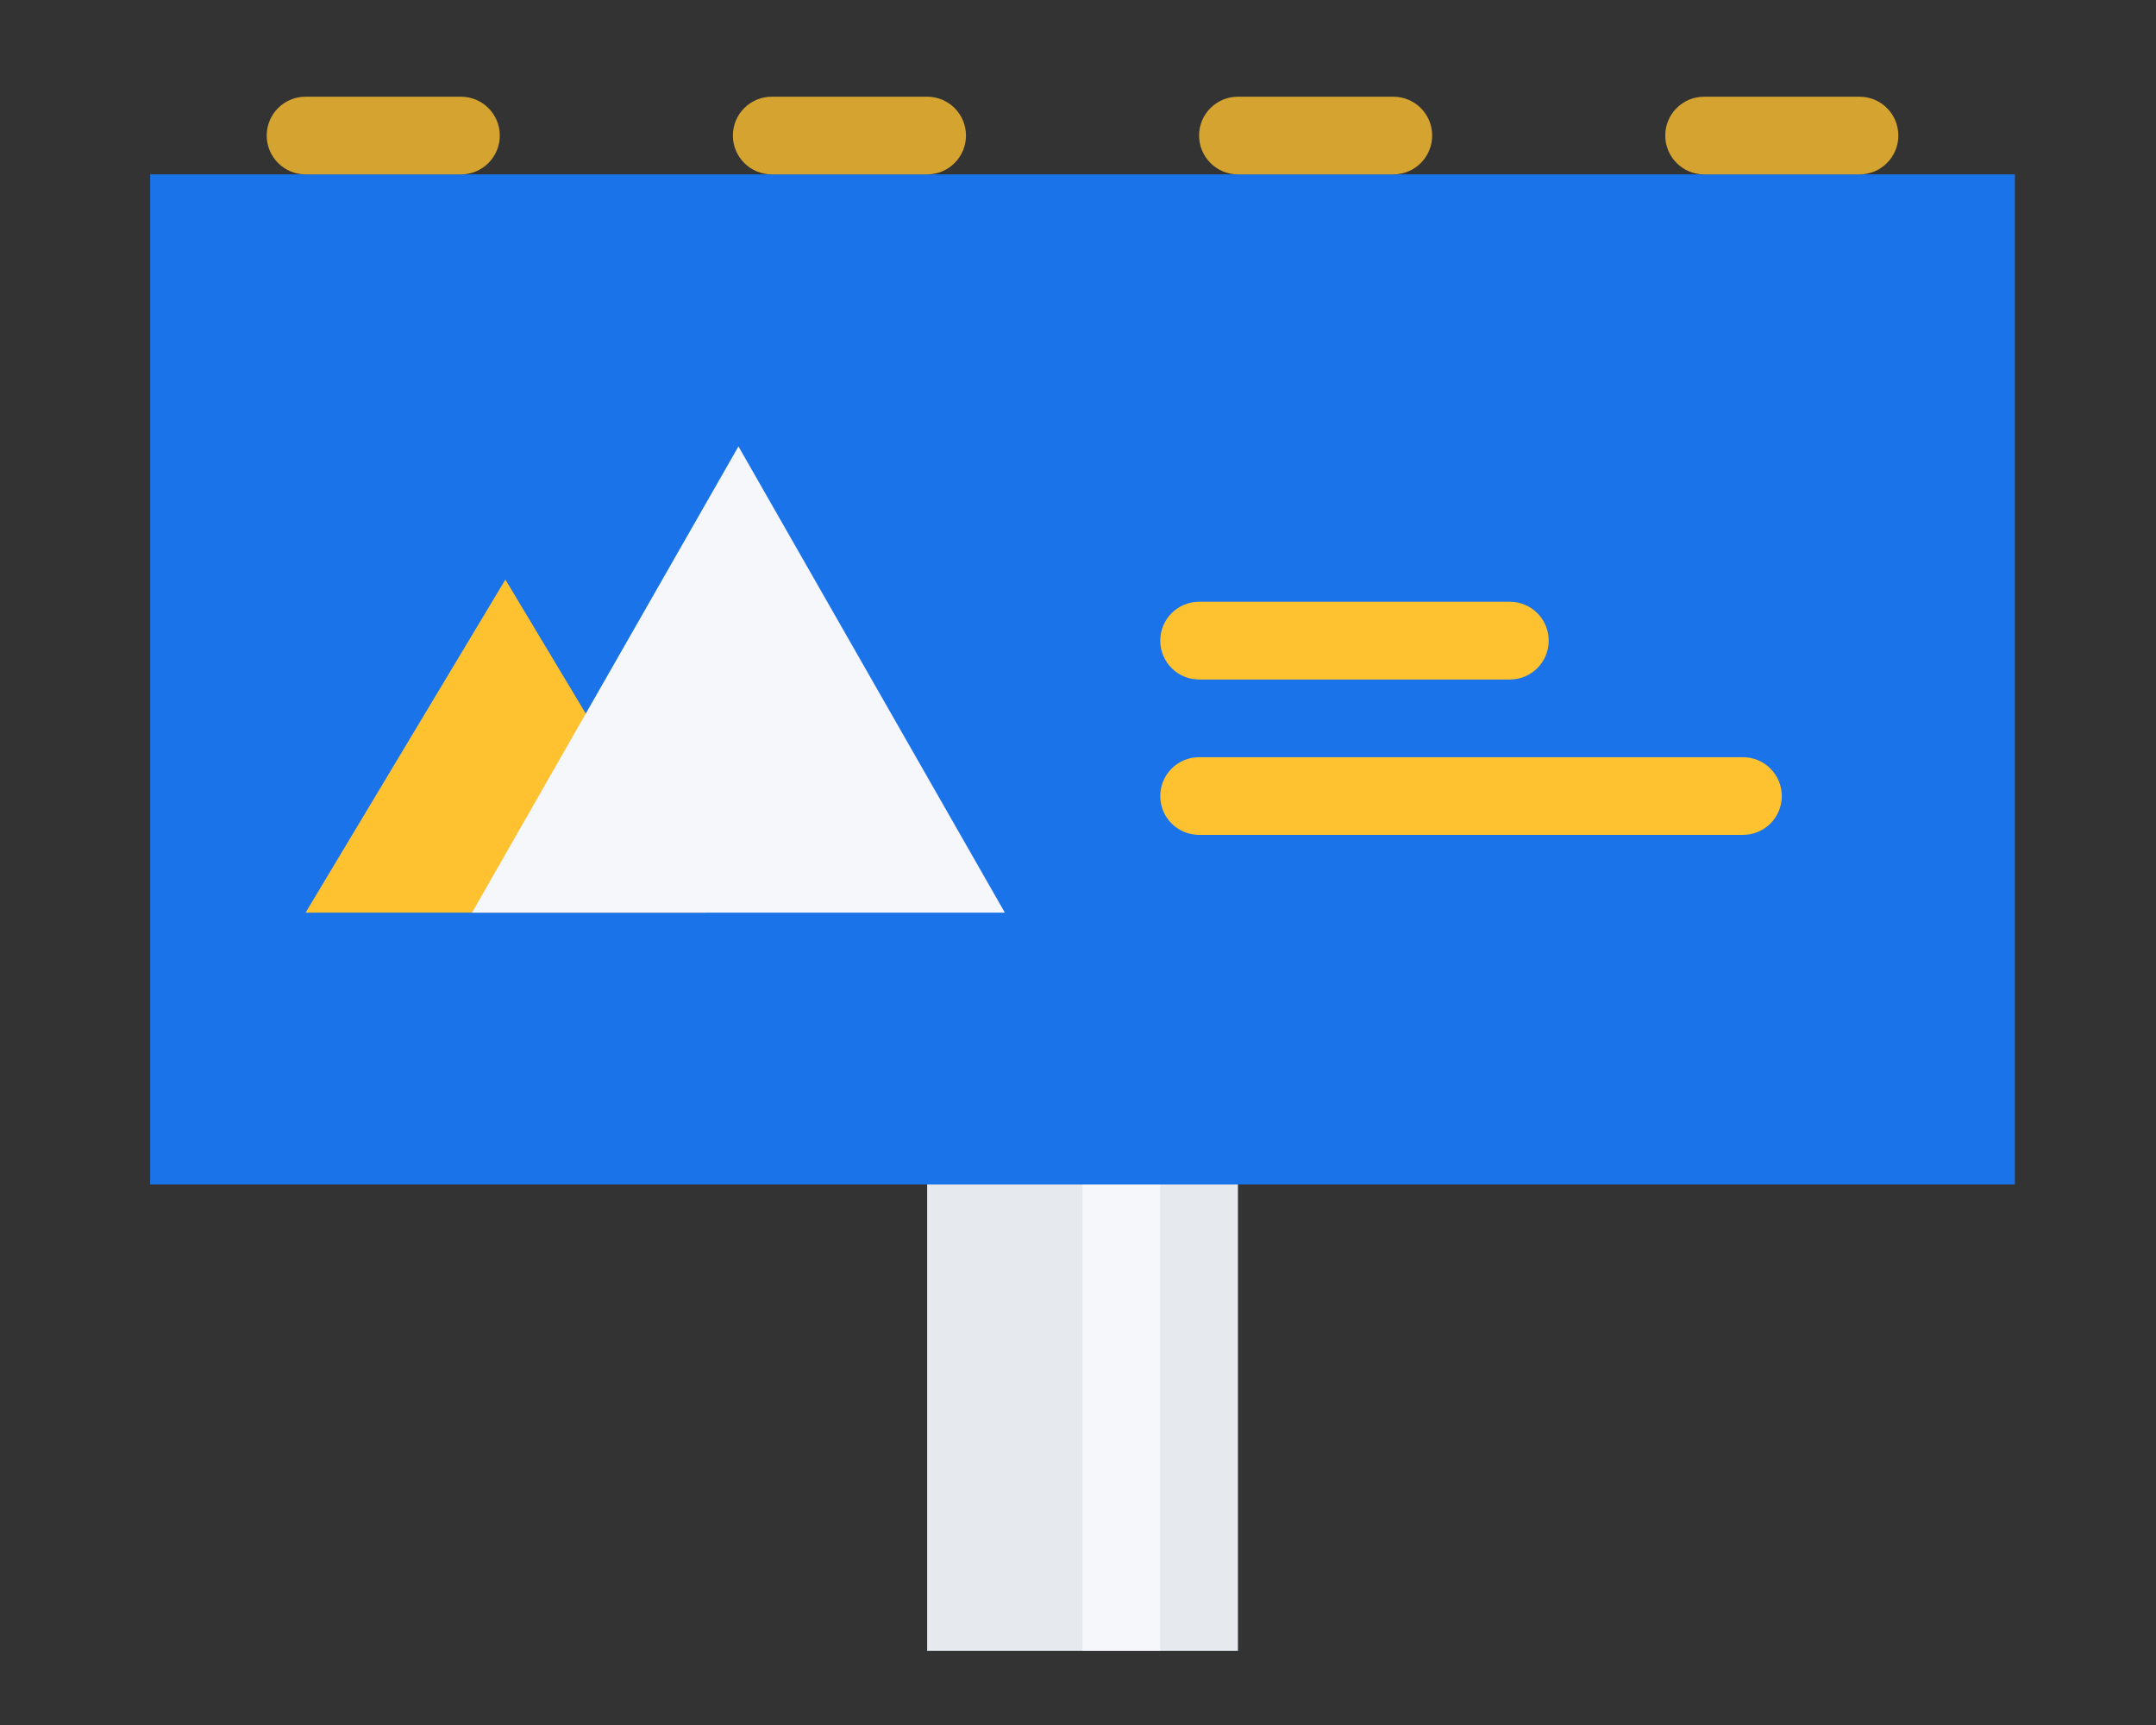
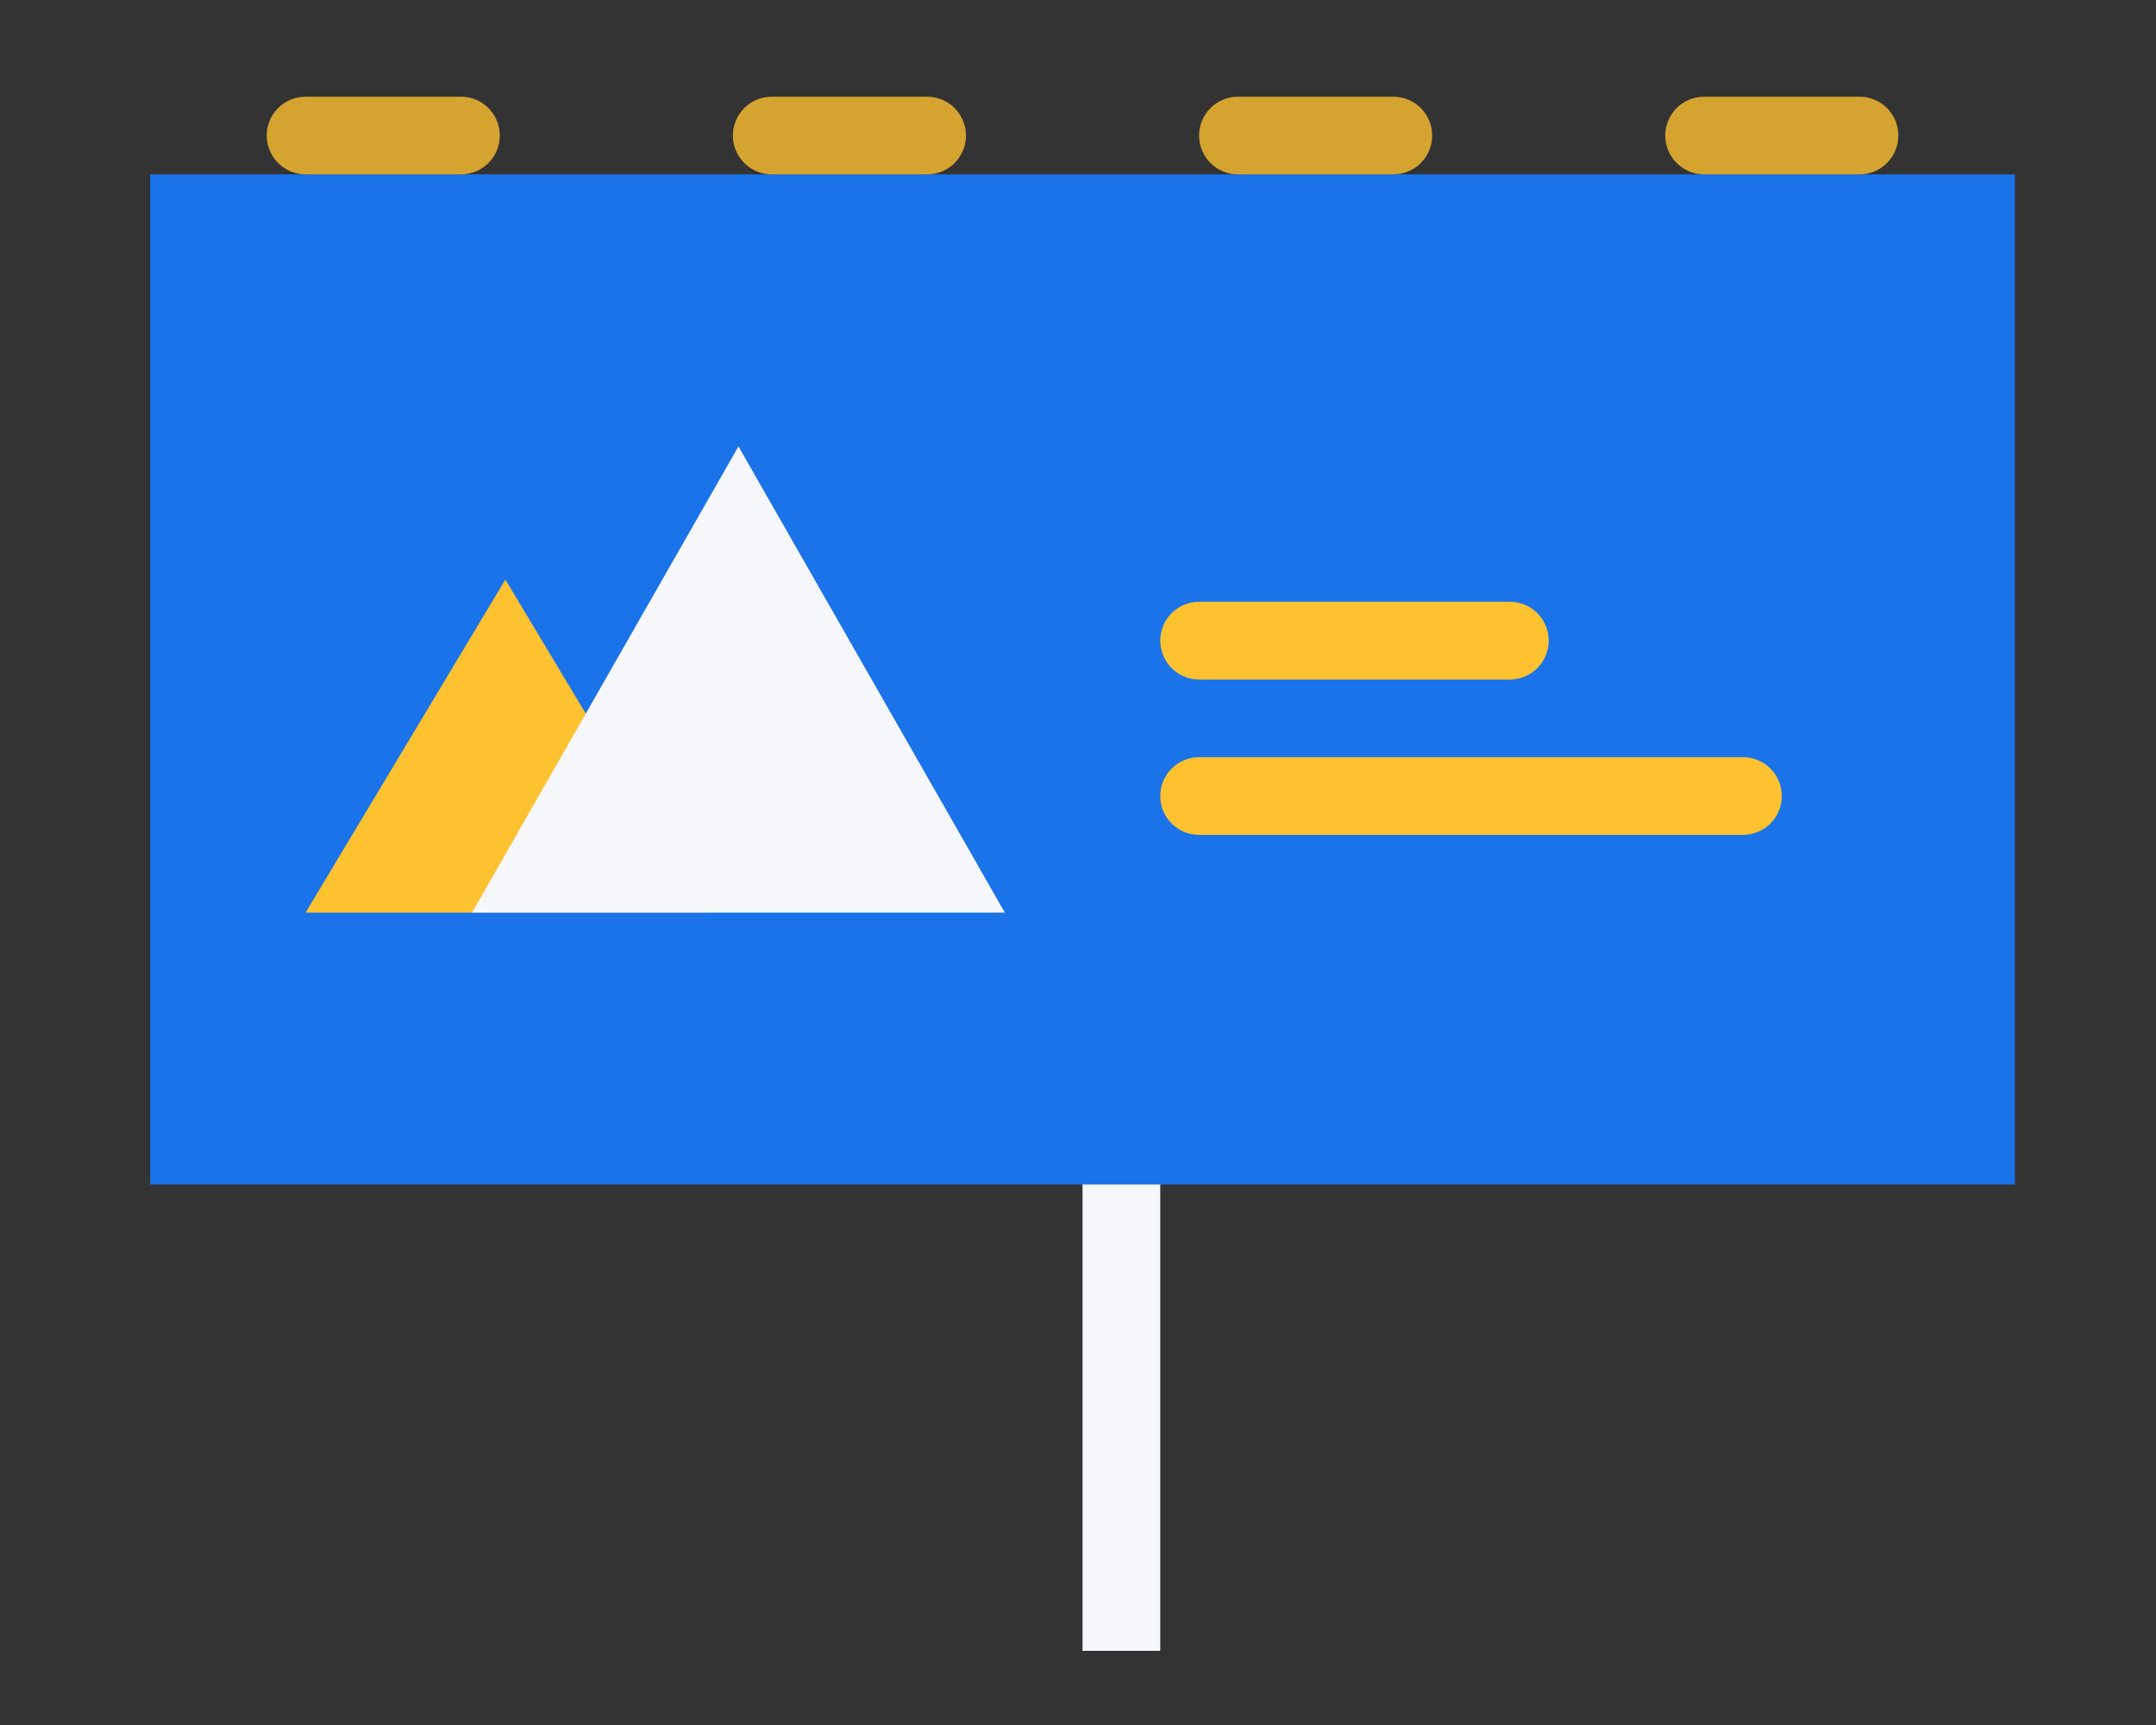
<svg xmlns="http://www.w3.org/2000/svg" style="isolation:isolate" viewBox="0 0 250 200" width="250pt" height="200pt">
  <rect x="0" y="0" width="250" height="200" fill="#333333" stroke="none" />
  <defs>
    <clipPath id="_clipPath_zMV7B9wACdpMbIK0PZTBLYAs5nzRVazu">
-       <path d="M0 0h250v2e2H0z" />
+       <path d="M0 0h250v2e2H0" />
    </clipPath>
  </defs>
  <g clip-path="url(#_clipPath_zMV7B9wACdpMbIK0PZTBLYAs5nzRVazu)">
    <g>
-       <path d="M107.509 123.992h36.036v67.404H107.509z" transform="matrix(1,0,0,1,0,0)" fill="rgb(230,233,237)" />
      <path d="M125.525 128.335h9.013v63.062H125.525z" transform="matrix(1,0,0,1,0,0)" fill="rgb(245,247,250)" />
      <path d="M17.412 20.218h216.225v117.118H17.412z" transform="matrix(1,0,0,1,0,0)" fill="rgb(26,115,232)" />
      <path d="M35.433 105.812 58.601 67.196 81.769 105.812H35.433z" fill="rgb(254,193,47)" />
      <path d="M54.734 105.812 85.629 51.756 116.517 105.812H54.734z" fill="rgb(245,247,250)" />
      <g>
        <path d="M139.039 78.784h36.042C177.568 78.784 179.581 76.765 179.581 74.277 179.581 71.789 177.568 69.77 175.081 69.77H139.039C136.551 69.77 134.538 71.789 134.538 74.277 134.538 76.765 136.551 78.784 139.039 78.784z" fill="rgb(254,193,47)" />
        <path d="M202.109 87.791H139.039C136.551 87.791 134.538 89.81 134.538 92.297 134.538 94.785 136.551 96.798 139.039 96.798H202.109C204.597 96.798 206.609 94.785 206.609 92.297 206.609 89.81 204.597 87.791 202.109 87.791z" fill="rgb(254,193,47)" />
        <g opacity=".8">
          <path d="M53.454 20.22H35.433C32.945 20.22 30.926 18.201 30.926 15.713 30.926 13.225 32.945 11.213 35.433 11.213H53.454C55.935 11.213 57.954 13.226 57.954 15.713 57.954 18.201 55.935 20.22 53.454 20.22z" fill="rgb(254,193,47)" />
        </g>
        <g opacity=".8">
          <path d="M107.51 20.22H89.489C87.001 20.22 84.982 18.201 84.982 15.713 84.982 13.225 87.002 11.213 89.489 11.213H107.51C109.998 11.213 112.011 13.226 112.011 15.713 112.011 18.201 109.998 20.22 107.51 20.22z" fill="rgb(254,193,47)" />
        </g>
        <g opacity=".8">
          <path d="M161.567 20.22H143.546C141.058 20.22 139.039 18.201 139.039 15.713 139.039 13.225 141.058 11.213 143.546 11.213H161.567C164.054 11.213 166.067 13.226 166.067 15.713 166.067 18.201 164.054 20.22 161.567 20.22z" fill="rgb(254,193,47)" />
        </g>
        <g opacity=".8">
          <path d="M215.623 20.22H197.602C195.114 20.22 193.095 18.201 193.095 15.713 193.095 13.225 195.114 11.213 197.602 11.213H215.623C218.111 11.213 220.123 13.226 220.123 15.713 220.123 18.201 218.111 20.22 215.623 20.22z" fill="rgb(254,193,47)" />
        </g>
      </g>
    </g>
  </g>
</svg>